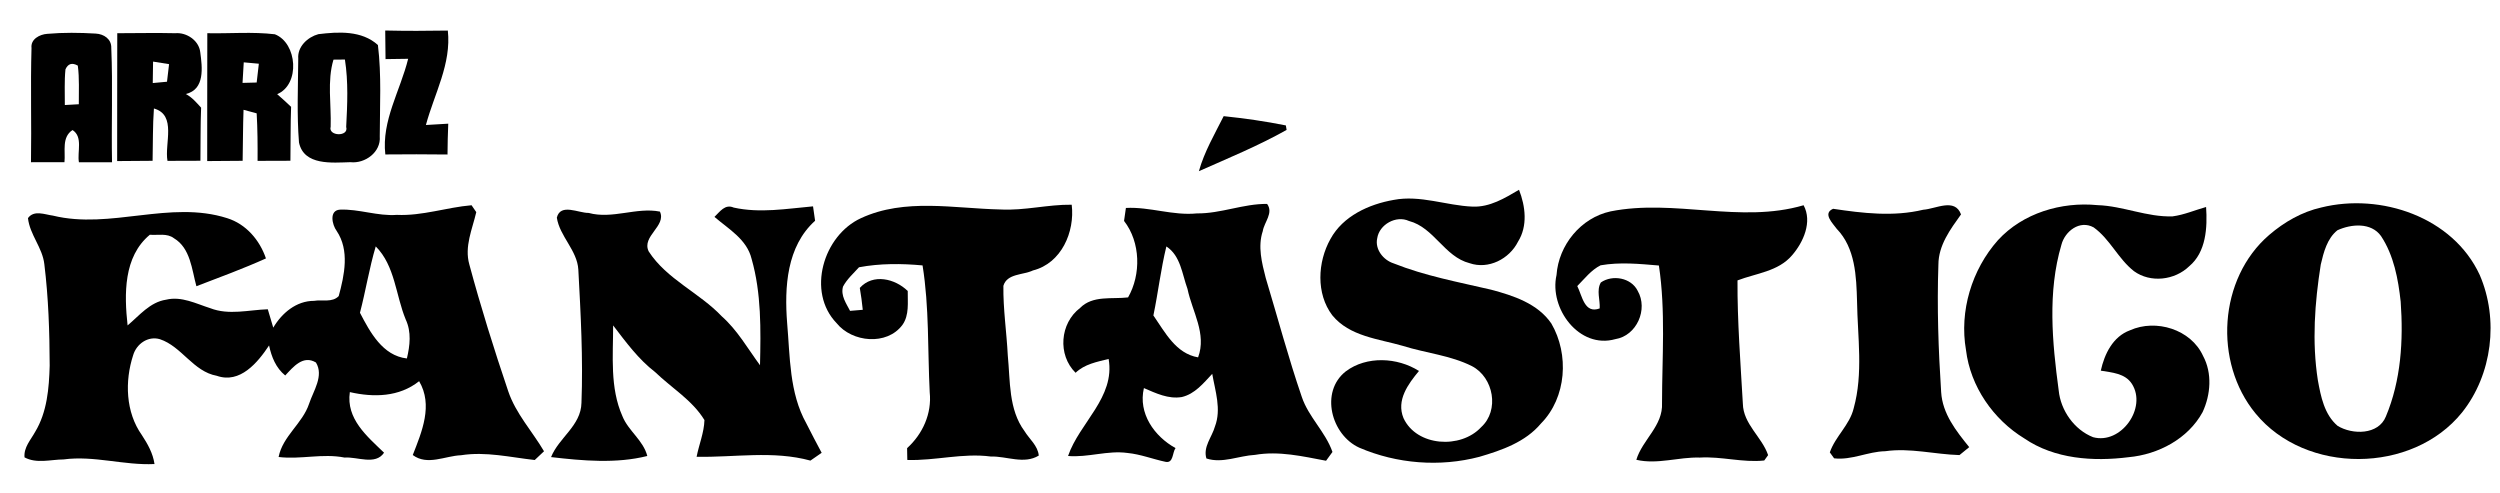
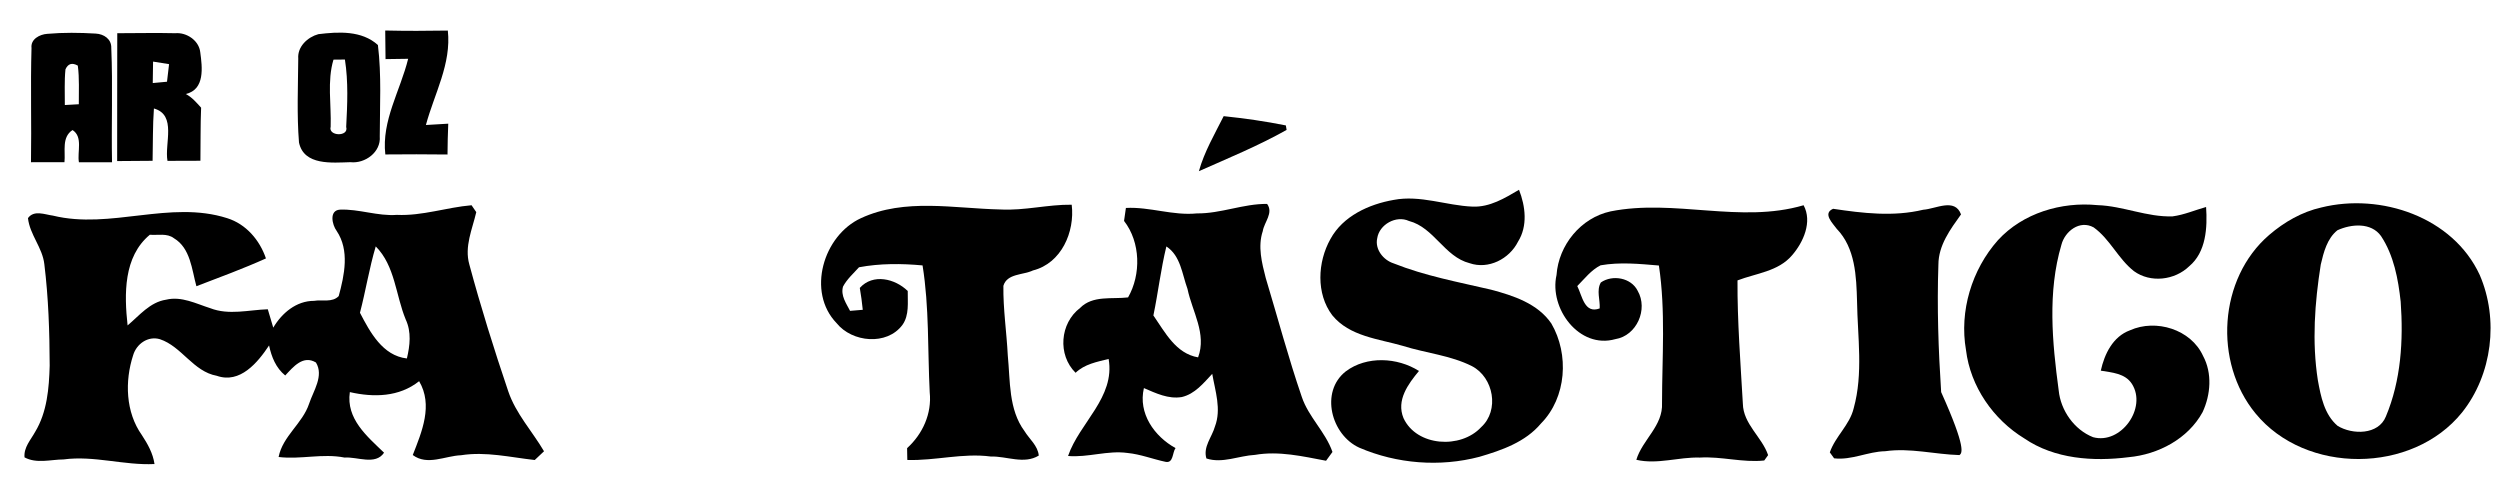
<svg xmlns="http://www.w3.org/2000/svg" width="472pt" height="93pt" viewBox="0 0 472 93" version="1.1">
  <g id="#ffffffff">
</g>
  <g id="#000000ff">
    <path fill="#000000" opacity="1.00" d=" M 5.95 9.06 C 5.75 7.39 7.51 6.48 8.92 6.39 C 11.96 6.12 15.03 6.16 18.07 6.34 C 19.61 6.42 21.07 7.37 21.01 9.07 C 21.31 16.25 21.01 23.44 21.15 30.63 C 19.07 30.62 16.98 30.62 14.90 30.63 C 14.55 28.67 15.71 25.84 13.69 24.55 C 11.61 25.92 12.38 28.54 12.17 30.62 C 10.07 30.62 7.96 30.62 5.85 30.63 C 5.97 23.44 5.74 16.25 5.95 9.06 M 12.36 13.09 C 12.13 15.33 12.26 17.58 12.24 19.83 C 12.90 19.79 14.22 19.72 14.88 19.68 C 14.86 17.25 15.01 14.80 14.69 12.39 C 13.61 11.78 12.84 12.02 12.36 13.09 Z" />
    <path fill="#000000" opacity="1.00" d=" M 22.14 6.27 C 25.79 6.27 29.44 6.18 33.09 6.27 C 35.24 6.08 37.57 7.65 37.81 9.87 C 38.19 12.70 38.73 16.90 35.07 17.75 C 36.25 18.35 37.09 19.37 37.97 20.33 C 37.83 23.67 37.89 27.01 37.84 30.35 C 35.77 30.37 33.69 30.38 31.62 30.37 C 31.03 27.11 33.41 21.71 29.06 20.48 C 28.82 23.76 28.89 27.06 28.81 30.36 C 26.58 30.38 24.35 30.38 22.12 30.41 C 22.14 22.36 22.11 14.31 22.14 6.27 M 28.90 11.63 C 28.88 12.98 28.86 14.33 28.84 15.68 C 29.73 15.60 30.63 15.51 31.53 15.43 C 31.66 14.33 31.80 13.22 31.92 12.11 C 30.92 11.95 29.91 11.79 28.90 11.63 Z" />
-     <path fill="#000000" opacity="1.00" d=" M 39.14 6.27 C 43.38 6.36 47.66 5.97 51.89 6.47 C 56.14 8.12 56.71 15.95 52.33 17.78 C 53.23 18.55 54.10 19.36 54.96 20.17 C 54.83 23.56 54.89 26.96 54.83 30.35 C 52.76 30.37 50.70 30.38 48.63 30.37 C 48.65 27.38 48.63 24.39 48.46 21.40 C 47.84 21.23 46.60 20.90 45.98 20.73 C 45.86 23.94 45.88 27.15 45.81 30.36 C 43.58 30.38 41.35 30.38 39.12 30.41 C 39.14 22.36 39.11 14.31 39.14 6.27 M 46.02 11.77 C 45.94 13.06 45.86 14.35 45.79 15.65 C 46.68 15.62 47.57 15.60 48.46 15.58 C 48.61 14.39 48.74 13.21 48.87 12.03 C 47.92 11.93 46.97 11.84 46.02 11.77 Z" />
    <path fill="#000000" opacity="1.00" d=" M 56.31 11.06 C 56.13 8.81 58.08 7.00 60.11 6.45 C 63.92 5.99 68.29 5.73 71.35 8.50 C 72.05 14.22 71.71 20.01 71.70 25.75 C 71.95 28.72 68.93 30.93 66.15 30.62 C 62.75 30.71 57.37 31.31 56.45 26.90 C 56.03 21.64 56.27 16.33 56.31 11.06 M 62.96 11.26 C 61.74 15.33 62.57 19.73 62.43 23.93 C 61.91 25.74 65.92 25.87 65.36 23.96 C 65.58 19.74 65.78 15.43 65.12 11.24 C 64.58 11.24 63.50 11.26 62.96 11.26 Z" />
    <path fill="#000000" opacity="1.00" d=" M 72.73 5.76 C 76.67 5.85 80.61 5.84 84.55 5.77 C 85.24 12.06 82.00 17.70 80.41 23.60 C 81.81 23.51 83.22 23.42 84.63 23.35 C 84.54 25.29 84.51 27.23 84.49 29.17 C 80.58 29.12 76.67 29.12 72.75 29.16 C 72.02 22.78 75.58 17.12 77.06 11.10 C 75.63 11.12 74.21 11.14 72.79 11.16 C 72.77 9.36 72.76 7.56 72.73 5.76 Z" />
    <path fill="#000000" opacity="1.00" d=" M 226.35 32.32 C 227.38 28.64 229.33 25.32 231.03 21.93 C 234.97 22.34 238.89 22.90 242.77 23.68 C 242.81 23.89 242.88 24.32 242.91 24.53 C 237.59 27.52 231.92 29.85 226.35 32.32 Z" />
    <path fill="#000000" opacity="1.00" d=" M 278.03 39.01 C 281.28 39.14 284.10 37.41 286.79 35.83 C 288.01 38.94 288.46 42.67 286.60 45.63 C 284.97 48.89 281.02 50.92 277.46 49.69 C 272.71 48.48 270.75 42.95 266.01 41.72 C 263.59 40.60 260.41 42.38 260.02 44.98 C 259.55 47.07 261.17 49.10 263.10 49.72 C 269.02 52.08 275.32 53.25 281.51 54.69 C 285.72 55.81 290.31 57.30 292.89 61.07 C 296.29 66.90 295.77 75.06 290.94 79.95 C 288.02 83.45 283.54 85.01 279.30 86.25 C 271.84 88.21 263.73 87.57 256.65 84.53 C 251.35 82.14 249.15 73.98 254.09 70.11 C 258.00 67.17 263.83 67.45 267.90 70.04 C 265.85 72.51 263.59 75.56 264.98 78.94 C 267.47 84.31 275.80 84.81 279.64 80.65 C 283.14 77.47 282.00 71.26 277.91 69.13 C 273.85 67.08 269.20 66.67 264.89 65.31 C 260.26 63.97 254.79 63.52 251.53 59.52 C 248.44 55.44 248.76 49.46 251.18 45.14 C 253.54 40.79 258.45 38.56 263.14 37.74 C 268.15 36.78 273.05 38.81 278.03 39.01 Z" />
    <path fill="#000000" opacity="1.00" d=" M 74.93 40.57 C 79.73 40.79 84.32 39.15 89.03 38.75 C 89.25 39.07 89.70 39.72 89.92 40.05 C 89.17 43.29 87.65 46.54 88.61 49.93 C 90.78 57.99 93.28 65.96 95.95 73.86 C 97.38 78.09 100.48 81.41 102.71 85.20 C 102.28 85.61 101.40 86.43 100.96 86.85 C 96.34 86.34 91.72 85.21 87.04 85.95 C 84.01 86.07 80.69 87.97 77.93 85.91 C 79.65 81.51 81.80 76.49 79.13 71.97 C 75.35 74.97 70.57 75.06 66.05 74.03 C 65.31 79.08 69.30 82.37 72.51 85.47 C 70.88 87.90 67.45 86.20 65.06 86.39 C 60.90 85.56 56.75 86.79 52.60 86.28 C 53.38 82.32 57.11 79.98 58.36 76.22 C 59.17 73.78 61.18 70.95 59.65 68.44 C 57.22 66.97 55.36 69.28 53.85 70.89 C 52.09 69.46 51.26 67.39 50.80 65.22 C 48.66 68.45 45.32 72.50 40.93 70.95 C 36.48 70.15 34.33 65.42 30.19 64.04 C 27.94 63.38 25.77 64.93 25.14 67.06 C 23.54 71.97 23.71 77.82 26.78 82.14 C 27.88 83.82 28.88 85.58 29.17 87.61 C 23.41 87.89 17.76 85.97 12.00 86.74 C 9.56 86.76 6.89 87.58 4.63 86.35 C 4.46 84.46 5.80 83.06 6.64 81.53 C 8.90 77.79 9.26 73.30 9.38 69.04 C 9.36 62.64 9.15 56.22 8.37 49.87 C 8.02 46.75 5.62 44.30 5.28 41.18 C 6.42 39.60 8.46 40.51 10.00 40.71 C 20.88 43.37 32.07 37.74 42.89 41.19 C 46.45 42.30 49.03 45.32 50.21 48.79 C 45.91 50.73 41.48 52.35 37.08 54.04 C 36.21 50.88 35.96 46.84 32.84 44.98 C 31.54 43.98 29.80 44.45 28.29 44.32 C 23.29 48.47 23.45 55.56 24.09 61.44 C 26.32 59.57 28.31 57.04 31.37 56.58 C 34.27 55.88 37.02 57.34 39.71 58.19 C 43.19 59.55 46.97 58.51 50.56 58.39 C 50.91 59.55 51.25 60.70 51.59 61.86 C 53.21 59.11 55.95 56.79 59.30 56.80 C 60.84 56.53 62.73 57.17 63.95 55.90 C 65.03 51.92 66.03 47.26 63.55 43.58 C 62.72 42.47 62.08 39.73 64.17 39.58 C 67.77 39.43 71.29 40.84 74.93 40.57 M 67.96 59.05 C 69.87 62.72 72.23 67.15 76.82 67.68 C 77.40 65.23 77.70 62.68 76.60 60.32 C 74.70 55.73 74.60 50.20 70.94 46.52 C 69.71 50.64 69.05 54.90 67.96 59.05 Z" />
-     <path fill="#000000" opacity="1.00" d=" M 134.89 40.95 C 135.92 39.96 136.89 38.47 138.52 39.19 C 143.49 40.29 148.52 39.40 153.50 38.96 C 153.60 39.64 153.79 41.00 153.89 41.68 C 148.51 46.52 148.09 54.22 148.61 60.96 C 149.17 67.34 149.01 74.17 152.23 79.93 C 153.17 81.79 154.14 83.64 155.13 85.49 C 154.60 85.86 153.54 86.59 153.01 86.96 C 145.94 85.03 138.68 86.38 131.52 86.24 C 131.97 83.92 132.93 81.69 133.00 79.31 C 130.72 75.56 126.80 73.25 123.69 70.25 C 120.52 67.81 118.17 64.58 115.76 61.44 C 115.76 67.16 115.13 73.20 117.51 78.57 C 118.63 81.36 121.45 83.12 122.21 86.09 C 116.35 87.57 110.01 86.99 104.04 86.30 C 105.53 82.60 109.69 80.38 109.78 76.06 C 110.10 67.68 109.64 59.28 109.19 50.91 C 108.98 47.25 105.66 44.62 105.13 41.09 C 105.82 38.31 109.22 40.24 111.13 40.20 C 115.63 41.43 120.18 39.07 124.59 39.95 C 125.87 42.68 121.09 44.59 122.47 47.46 C 125.88 52.74 132.04 55.25 136.29 59.74 C 139.24 62.36 141.18 65.82 143.49 68.96 C 143.64 62.27 143.76 55.36 141.90 48.87 C 141.00 45.17 137.57 43.26 134.89 40.95 Z" />
    <path fill="#000000" opacity="1.00" d=" M 162.55 41.19 C 170.84 37.35 180.16 39.37 188.93 39.55 C 193.43 39.79 197.84 38.59 202.34 38.65 C 202.96 43.79 200.39 49.71 195.02 51.06 C 193.18 51.95 190.13 51.61 189.44 53.96 C 189.38 58.35 190.05 62.72 190.27 67.10 C 190.75 71.93 190.39 77.29 193.43 81.40 C 194.35 82.90 195.95 84.15 196.12 86.01 C 193.33 87.72 190.07 86.10 187.05 86.19 C 181.77 85.49 176.57 87.01 171.30 86.84 C 171.29 86.28 171.27 85.17 171.26 84.61 C 174.21 81.93 175.95 78.09 175.53 74.07 C 175.13 66.09 175.45 58.00 174.18 50.11 C 170.18 49.74 166.14 49.72 162.18 50.46 C 161.12 51.63 159.91 52.70 159.16 54.11 C 158.69 55.81 159.76 57.26 160.49 58.69 C 161.09 58.64 162.29 58.54 162.89 58.49 C 162.75 57.11 162.57 55.73 162.33 54.36 C 164.81 51.59 168.99 52.60 171.38 54.94 C 171.35 57.08 171.70 59.49 170.38 61.34 C 167.45 65.29 160.87 64.65 157.95 61.01 C 152.25 55.11 155.44 44.45 162.55 41.19 Z" />
    <path fill="#000000" opacity="1.00" d=" M 212.57 39.26 C 217.08 39.02 221.45 40.75 225.98 40.29 C 230.49 40.34 234.75 38.45 239.23 38.50 C 240.48 40.20 238.68 41.93 238.41 43.64 C 237.44 46.53 238.24 49.63 238.97 52.48 C 241.23 59.97 243.24 67.54 245.78 74.94 C 247.06 78.75 250.25 81.54 251.57 85.33 C 251.26 85.75 250.66 86.58 250.36 86.99 C 245.95 86.16 241.47 85.10 236.95 85.88 C 233.90 86.04 230.78 87.55 227.77 86.56 C 227.10 84.36 228.83 82.52 229.39 80.50 C 230.62 77.26 229.43 73.83 228.87 70.58 C 227.22 72.34 225.60 74.38 223.13 74.96 C 220.59 75.39 218.23 74.24 215.97 73.27 C 214.85 78.03 217.92 82.38 221.94 84.60 C 221.32 85.44 221.57 87.52 220.04 87.19 C 217.64 86.68 215.33 85.76 212.87 85.52 C 209.11 85.00 205.42 86.41 201.65 86.09 C 203.79 79.82 210.57 75.05 209.31 67.77 C 207.11 68.32 204.77 68.74 203.07 70.38 C 199.64 67.00 200.11 61.04 203.92 58.14 C 206.32 55.71 209.93 56.52 212.98 56.15 C 215.44 51.85 215.37 45.76 212.22 41.71 C 212.31 41.10 212.48 39.88 212.57 39.26 M 220.21 46.53 C 219.16 50.82 218.66 55.23 217.76 59.56 C 219.97 62.74 221.99 66.75 226.20 67.47 C 227.86 63.02 225.09 58.83 224.20 54.55 C 223.18 51.76 222.91 48.29 220.21 46.53 Z" />
    <path fill="#000000" opacity="1.00" d=" M 304.07 39.91 C 316.15 37.50 328.58 42.26 340.52 38.75 C 342.20 41.86 340.49 45.74 338.33 48.21 C 335.73 51.26 331.56 51.59 328.04 52.94 C 328.00 60.70 328.61 68.45 329.05 76.19 C 329.12 80.09 332.68 82.52 333.82 85.93 L 333.09 86.94 C 329.04 87.38 325.00 86.14 320.94 86.39 C 316.92 86.26 312.93 87.74 308.94 86.81 C 310.09 82.99 314.01 80.41 313.79 76.08 C 313.80 67.45 314.49 58.70 313.20 50.13 C 309.54 49.82 305.83 49.45 302.19 50.09 C 300.40 50.99 299.17 52.62 297.79 54.01 C 298.73 55.87 299.13 59.31 302.02 58.23 C 302.13 56.62 301.37 54.81 302.24 53.33 C 304.42 51.81 307.96 52.42 309.19 54.90 C 311.21 58.39 309.01 63.39 304.97 64.03 C 298.14 65.96 292.45 58.22 293.87 51.93 C 294.27 46.25 298.47 41.12 304.07 39.91 Z" />
-     <path fill="#000000" opacity="1.00" d=" M 363.10 39.60 C 365.49 39.44 369.08 37.31 370.24 40.48 C 368.21 43.32 365.98 46.30 365.97 49.97 C 365.69 57.99 365.97 66.03 366.49 74.03 C 366.74 78.13 369.32 81.37 371.79 84.42 C 371.33 84.80 370.41 85.55 369.95 85.92 C 365.28 85.79 360.64 84.52 355.93 85.19 C 352.66 85.25 349.57 86.93 346.28 86.53 C 346.08 86.25 345.67 85.69 345.47 85.41 C 346.51 82.38 349.23 80.23 349.98 77.07 C 351.80 70.50 350.71 63.62 350.61 56.92 C 350.48 52.17 350.29 46.83 346.77 43.20 C 346.05 42.18 344.04 40.30 346.09 39.42 C 351.72 40.26 357.46 40.95 363.10 39.60 Z" />
+     <path fill="#000000" opacity="1.00" d=" M 363.10 39.60 C 365.49 39.44 369.08 37.31 370.24 40.48 C 368.21 43.32 365.98 46.30 365.97 49.97 C 365.69 57.99 365.97 66.03 366.49 74.03 C 371.33 84.80 370.41 85.55 369.95 85.92 C 365.28 85.79 360.64 84.52 355.93 85.19 C 352.66 85.25 349.57 86.93 346.28 86.53 C 346.08 86.25 345.67 85.69 345.47 85.41 C 346.51 82.38 349.23 80.23 349.98 77.07 C 351.80 70.50 350.71 63.62 350.61 56.92 C 350.48 52.17 350.29 46.83 346.77 43.20 C 346.05 42.18 344.04 40.30 346.09 39.42 C 351.72 40.26 357.46 40.95 363.10 39.60 Z" />
    <path fill="#000000" opacity="1.00" d=" M 377.21 45.35 C 381.91 40.22 389.19 38.06 396.00 38.73 C 400.82 38.88 405.35 41.02 410.19 40.85 C 412.37 40.56 414.40 39.67 416.51 39.08 C 416.77 42.94 416.53 47.59 413.32 50.27 C 410.59 52.92 406.02 53.46 402.90 51.20 C 399.91 48.87 398.38 45.15 395.28 42.93 C 392.65 41.48 389.85 43.66 389.19 46.23 C 386.56 55.16 387.46 64.62 388.68 73.70 C 389.05 77.48 391.61 81.14 395.17 82.54 C 400.44 83.98 405.41 77.01 402.50 72.47 C 401.21 70.47 398.73 70.34 396.63 69.98 C 397.32 66.83 398.92 63.54 402.14 62.36 C 407.04 60.16 413.66 62.18 415.94 67.20 C 417.70 70.47 417.38 74.52 415.85 77.81 C 413.10 82.85 407.47 85.81 401.87 86.32 C 395.20 87.16 387.91 86.68 382.20 82.78 C 376.33 79.20 372.01 72.97 371.18 66.09 C 369.90 58.74 372.27 50.91 377.21 45.35 Z" />
    <path fill="#000000" opacity="1.00" d=" M 438.27 39.17 C 449.50 36.39 463.11 40.96 468.17 51.91 C 471.81 60.31 470.55 70.71 464.82 77.89 C 455.45 89.51 435.30 89.61 425.84 78.05 C 417.89 68.40 418.85 52.58 428.43 44.35 C 431.26 41.92 434.61 39.99 438.27 39.17 M 441.31 43.47 C 439.36 45.02 438.70 47.63 438.16 49.95 C 437.02 57.15 436.48 64.54 437.61 71.78 C 438.17 74.86 438.83 78.26 441.34 80.40 C 444.13 82.11 449.05 82.13 450.45 78.64 C 453.32 71.83 453.77 64.25 453.25 56.96 C 452.78 52.68 451.96 48.23 449.54 44.57 C 447.67 41.95 443.92 42.28 441.31 43.47 Z" />
  </g>
</svg>